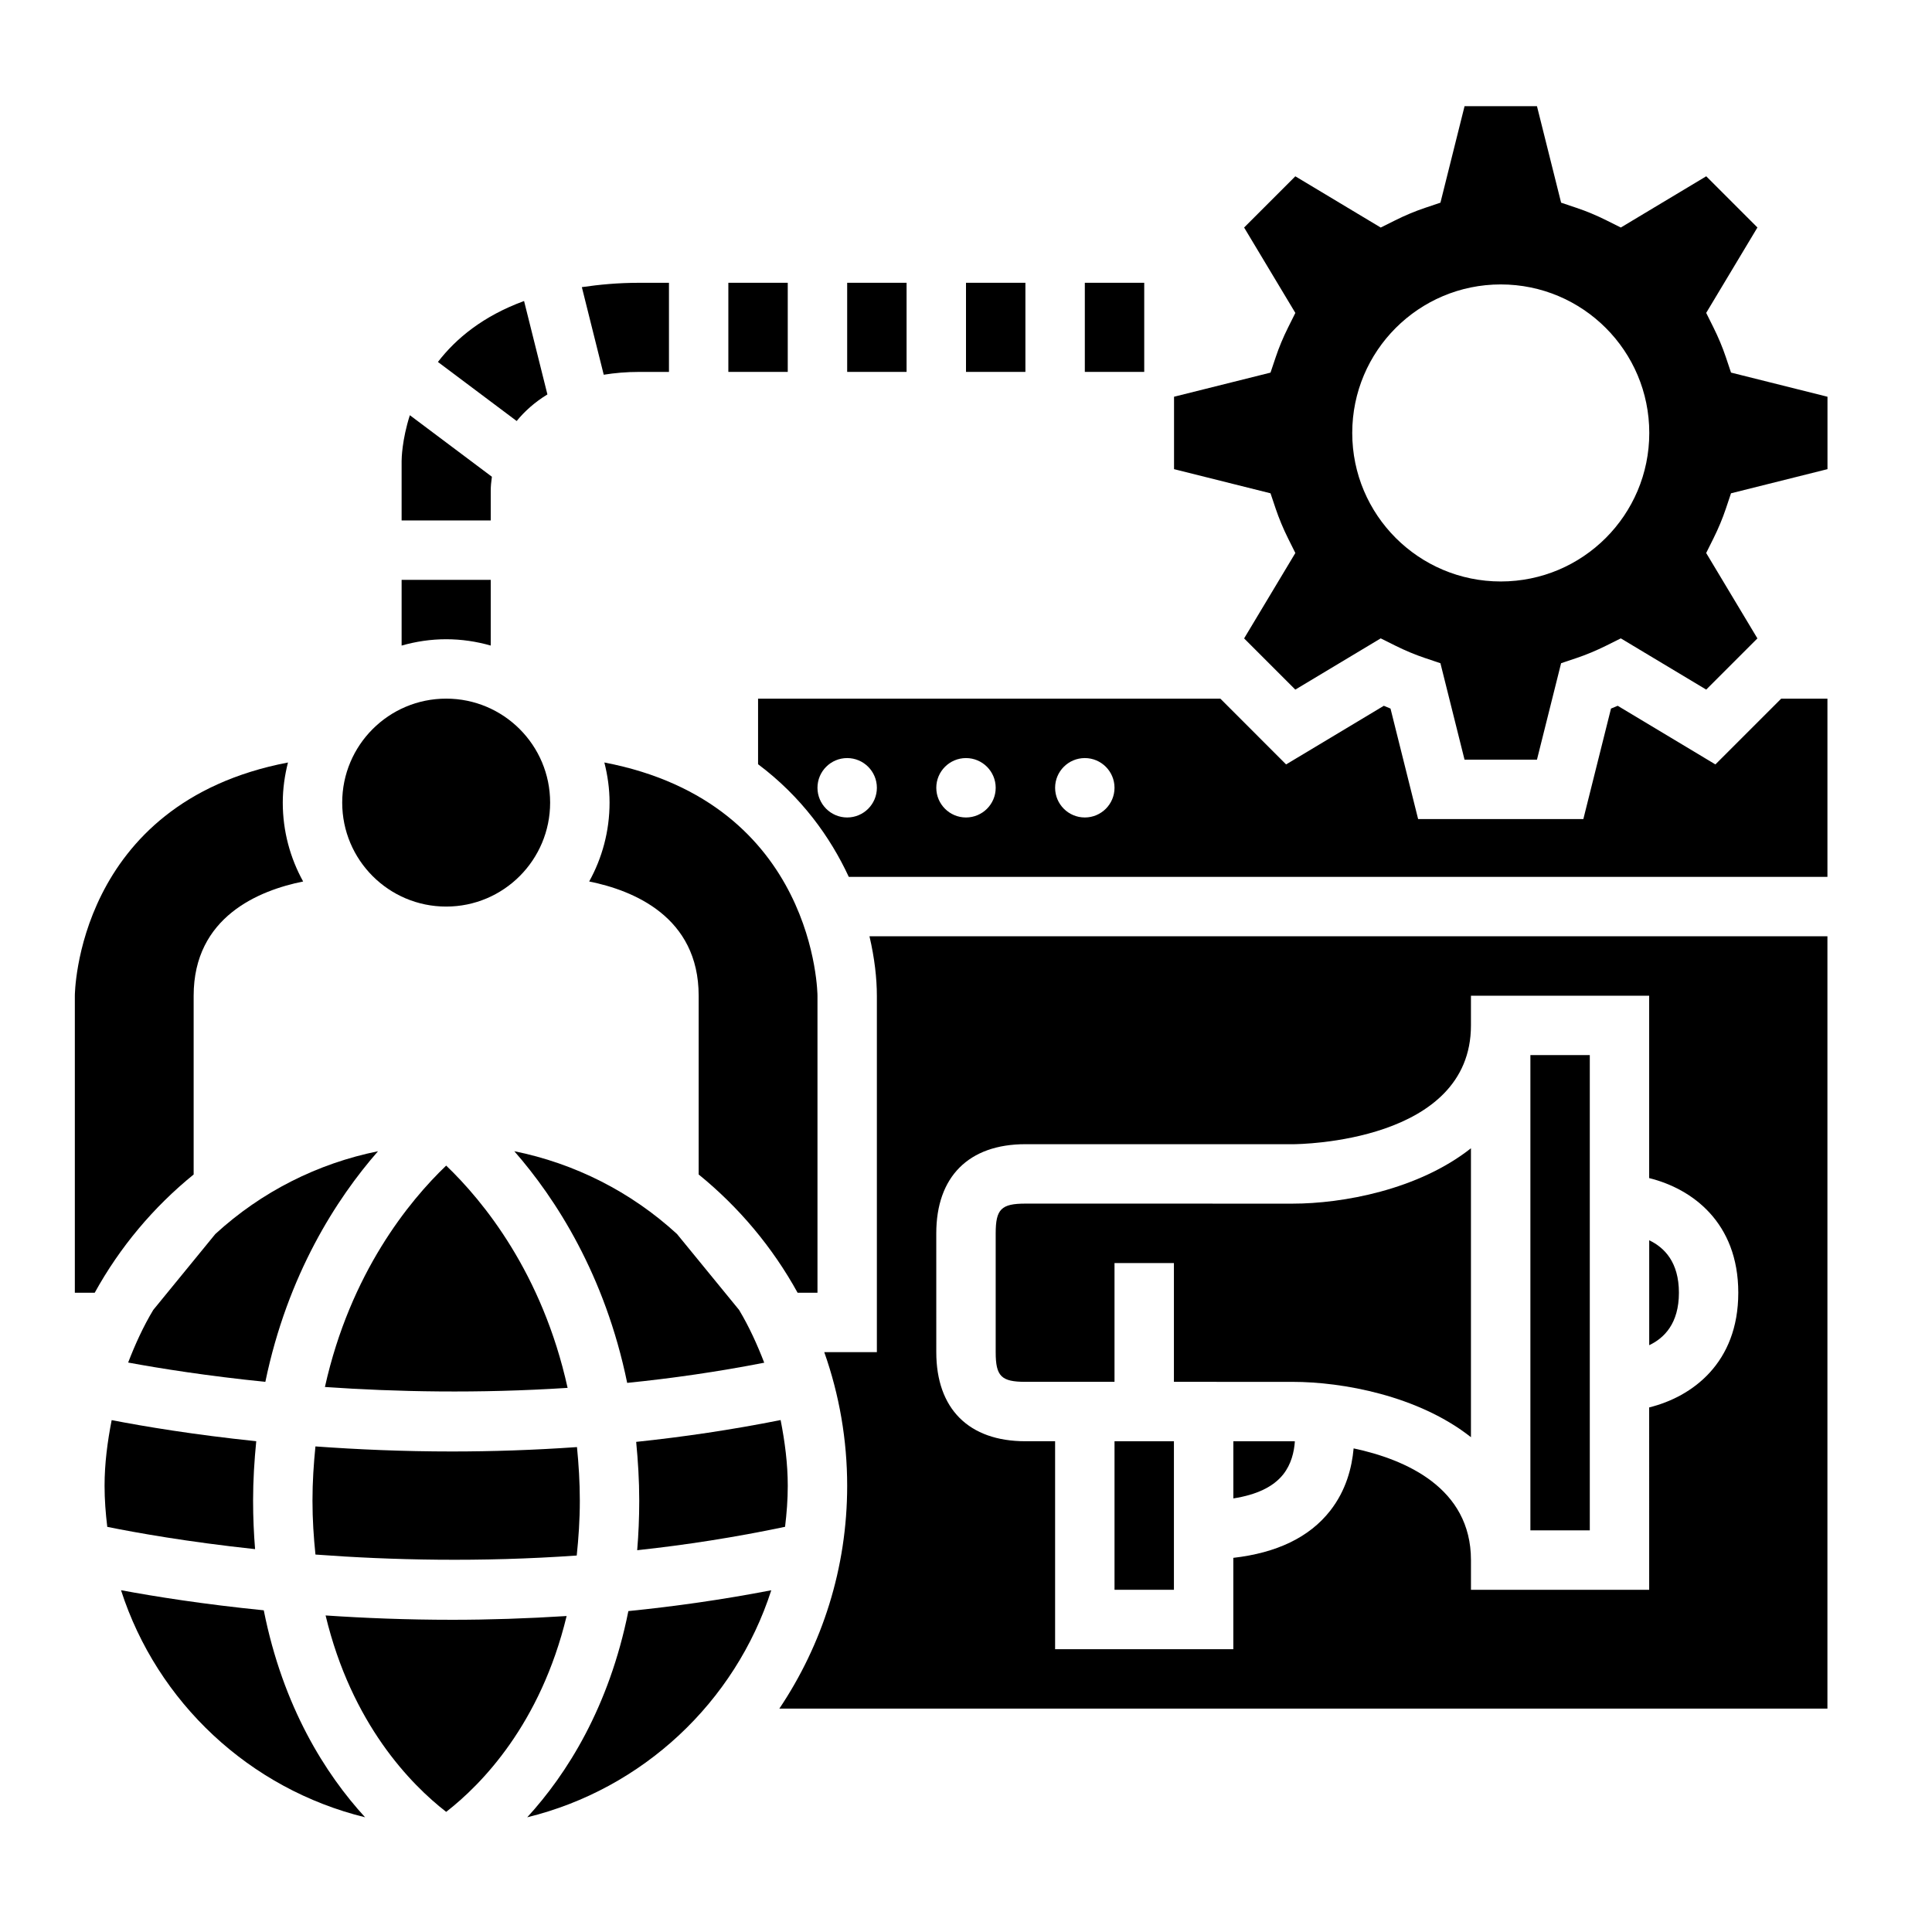
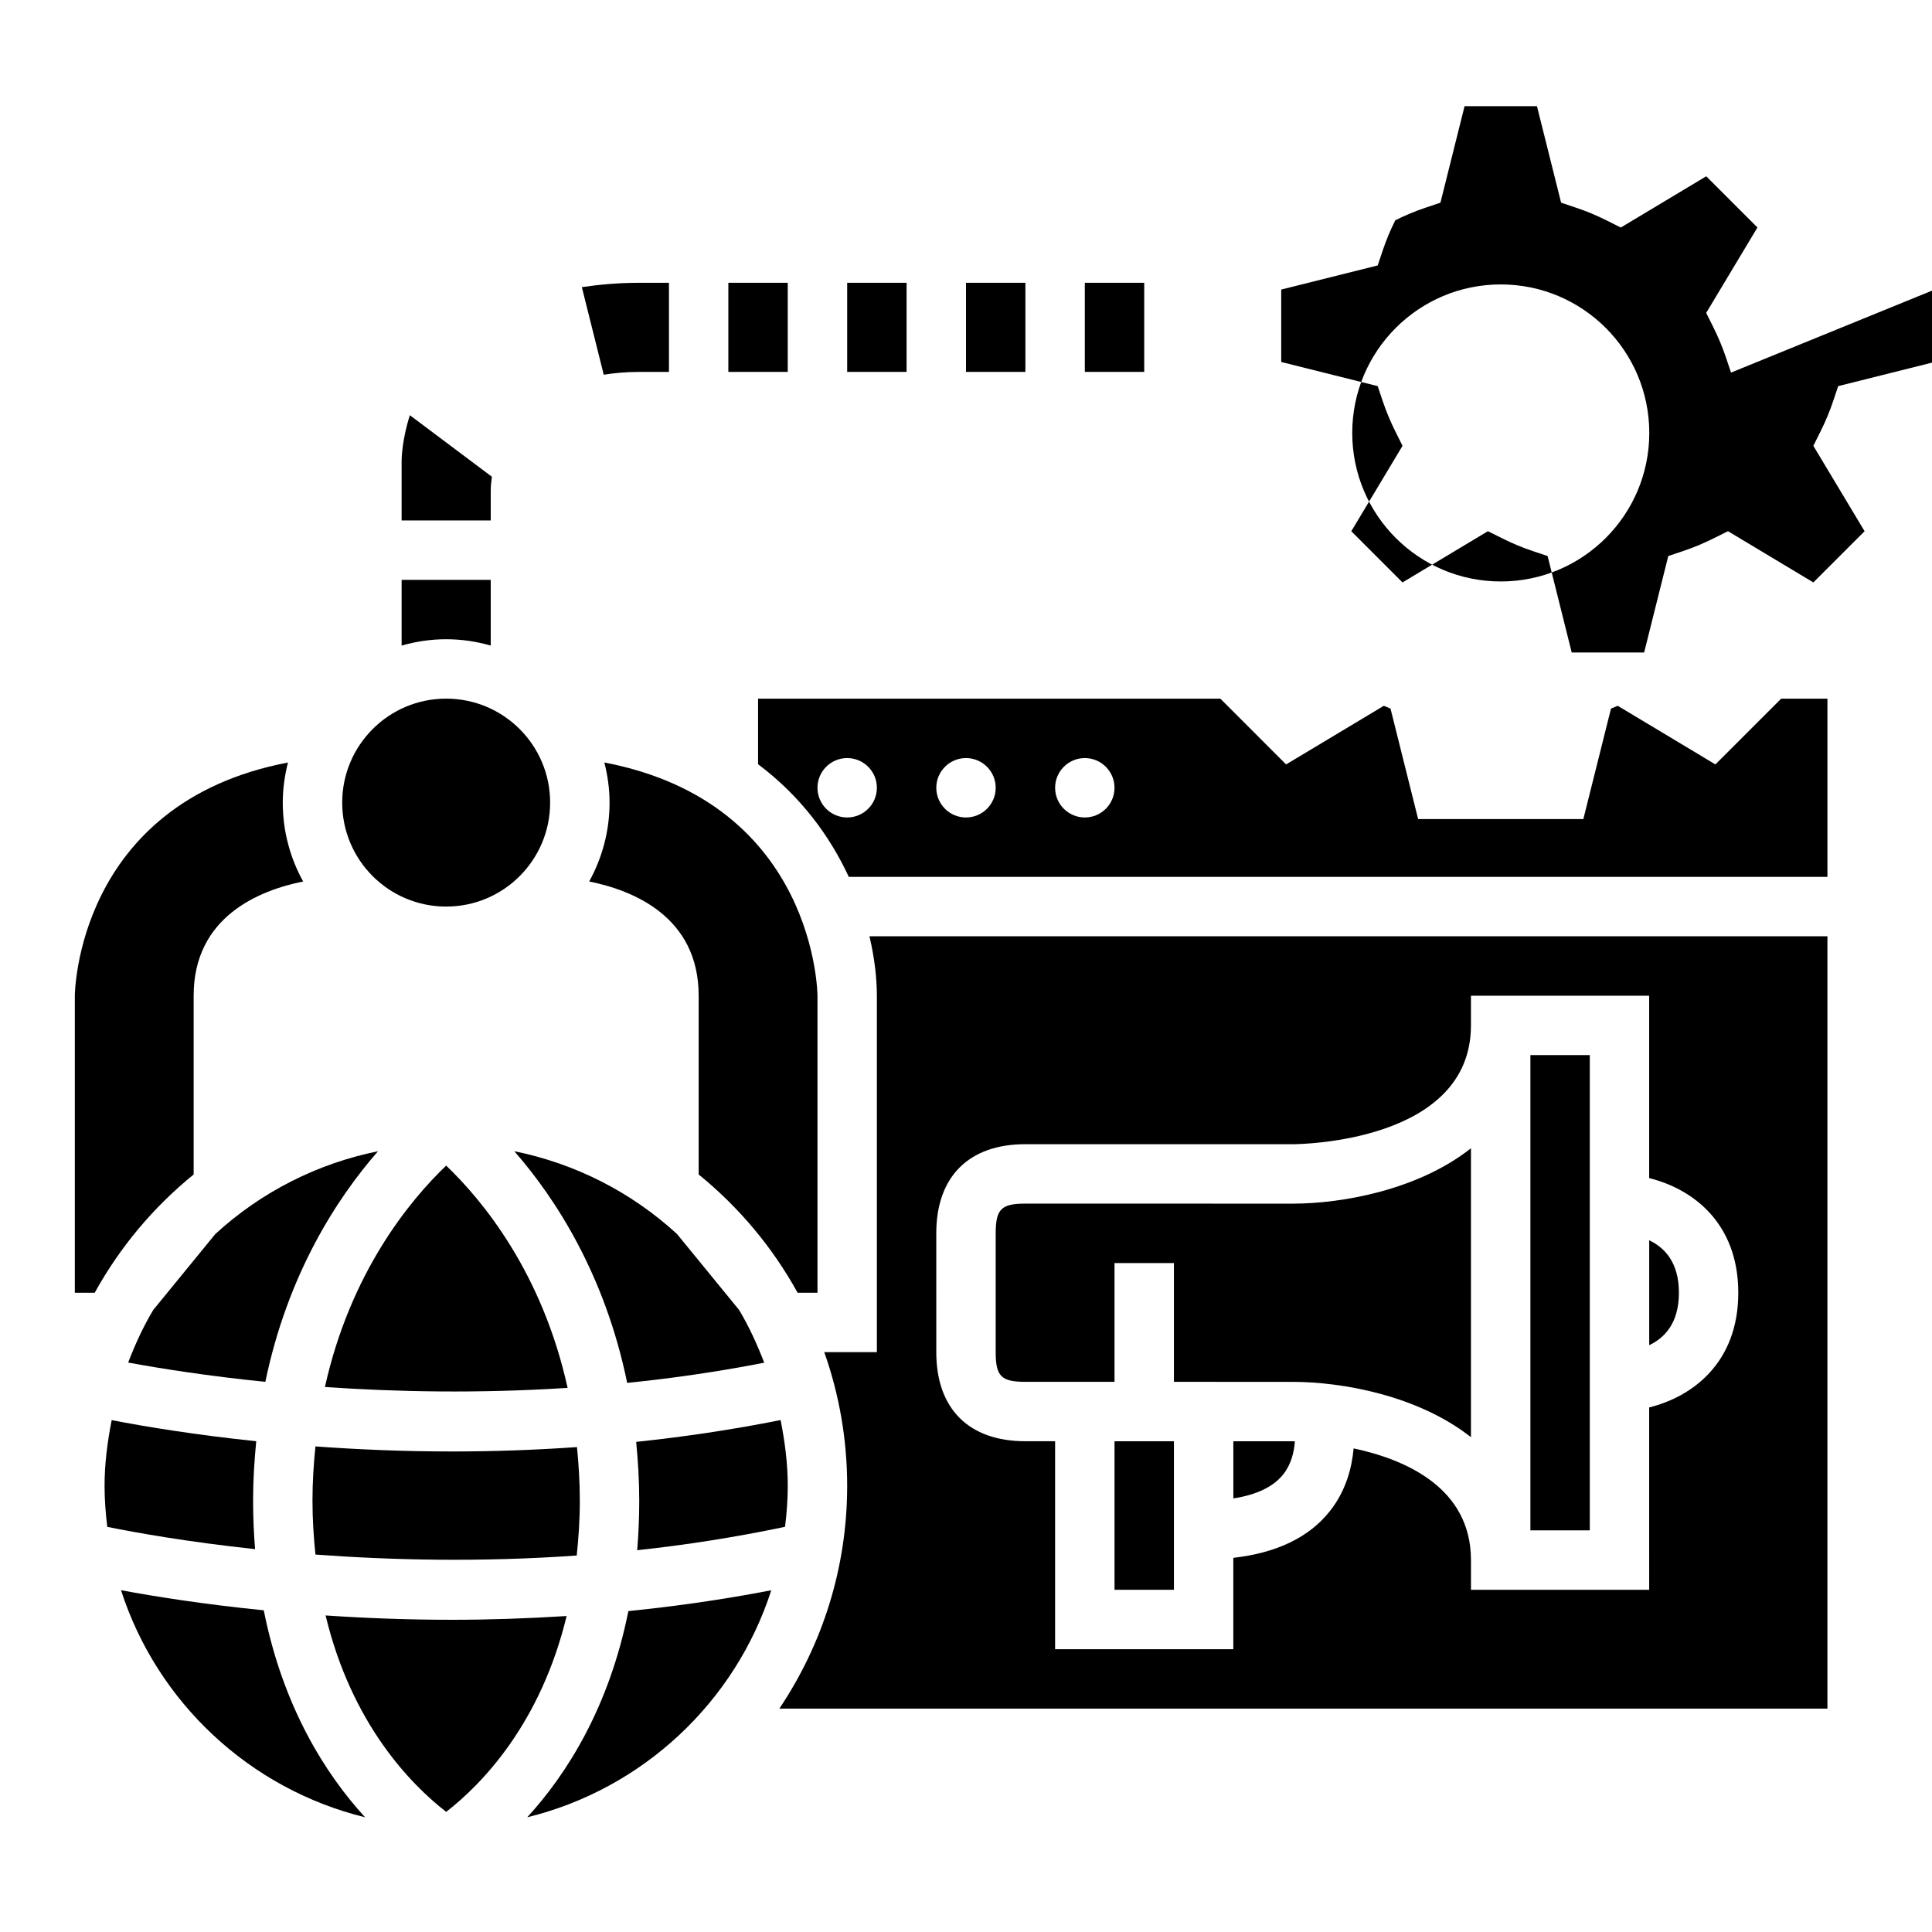
<svg xmlns="http://www.w3.org/2000/svg" fill="#000000" width="800px" height="800px" version="1.1" viewBox="144 144 512 512">
  <g>
    <path d="m313.41 242.56h7.871v-23.617h-7.871c-5.613 0-10.555 0.473-15.215 1.148l5.801 23.215c2.887-0.465 5.988-0.746 9.414-0.746z" />
-     <path d="m289.07 248.53-6.188-24.758c-10.832 3.969-18.035 9.918-22.828 16.152l20.867 15.648c2.109-2.578 4.793-4.996 8.148-7.043z" />
    <path d="m211.07 541.7c0-5.504 0.34-10.707 0.836-15.762-16.469-1.715-29.621-3.906-38.312-5.59-1.121 5.727-1.883 11.52-1.883 17.414 0 3.684 0.285 7.297 0.715 10.871 7.574 1.535 21.254 3.984 39.172 5.902-0.332-4.113-0.527-8.371-0.527-12.836z" />
    <path d="m184.62 491.14c-2.676 4.441-4.805 9.148-6.66 13.949 8.445 1.559 20.934 3.551 36.359 5.117 5.894-28.449 18.887-48.578 29.859-61.117-15.996 3.242-30.891 10.723-43.113 21.938z" />
    <path d="m274.05 315.08v-17.418h-23.617v17.422c3.762-1.074 7.707-1.68 11.809-1.68 4.102 0 8.047 0.605 11.809 1.676z" />
    <path d="m294.42 511.8c-6.699-30.387-22.371-49.523-32.18-58.906-9.785 9.359-25.402 28.418-32.133 58.672 18.828 1.305 40.738 1.762 64.312 0.234z" />
    <path d="m360.64 486.59v-78.719s-0.18-51.027-56.48-61.805c0.867 3.41 1.379 6.961 1.379 10.637 0 7.574-1.969 14.695-5.398 20.898 11.656 2.348 29.012 9.336 29.012 30.27v47.375c10.637 8.637 19.57 19.27 26.223 31.348z" />
    <path d="m195.32 455.25v-47.375c0-20.934 17.359-27.922 29.016-30.27-3.43-6.203-5.398-13.328-5.398-20.898 0-3.676 0.512-7.227 1.379-10.637-56.301 10.777-56.484 61.805-56.484 61.805v78.719h5.266c6.656-12.082 15.59-22.719 26.223-31.344z" />
    <path d="m289.79 356.7c0 15.215-12.336 27.551-27.551 27.551-15.215 0-27.551-12.336-27.551-27.551 0-15.219 12.336-27.555 27.551-27.555 15.215 0 27.551 12.336 27.551 27.555" />
    <path d="m274.05 274.05c0-1.133 0.117-2.394 0.309-3.707l-21.742-16.305c-2.09 6.527-2.184 11.523-2.184 12.141v15.742h23.617z" />
    <path d="m296.84 556.23c0.48-4.613 0.82-9.391 0.82-14.539 0-4.969-0.309-9.652-0.754-14.199-11.477 0.805-22.578 1.164-33.117 1.164-12.98 0-25.098-0.535-36.195-1.34-0.461 4.598-0.785 9.344-0.785 14.375 0 5.047 0.324 9.746 0.789 14.281 20.012 1.492 43.68 2.062 69.242 0.258z" />
    <path d="m431.49 218.94h15.742v23.617h-15.742z" />
    <path d="m368.51 218.94h15.742v23.617h-15.742z" />
    <path d="m400 218.94h15.742v23.617h-15.742z" />
    <path d="m352.05 548.62c0.434-3.566 0.715-7.18 0.715-10.863 0-5.894-0.77-11.699-1.891-17.43-13.02 2.598-25.836 4.481-38.281 5.785 0.48 5 0.812 10.148 0.812 15.582 0 4.559-0.195 8.926-0.543 13.129 12.777-1.375 25.906-3.406 39.188-6.203z" />
    <path d="m337.02 218.94h15.742v23.617h-15.742z" />
    <path d="m346.53 505.13c-1.867-4.816-3.992-9.531-6.668-13.988l-16.453-20.121c-12.227-11.219-27.117-18.695-43.113-21.938 11.004 12.586 24.043 32.793 29.914 61.395 11.848-1.199 24-2.938 36.32-5.348z" />
    <path d="m415.74 510.2h23.617v-31.48h15.742v31.48l31.488 0.008c13.129 0 33.266 3.637 47.23 14.664v-76.57c-13.961 11.035-34.098 14.676-47.23 14.676l-70.848-0.008c-6.398 0-7.871 1.473-7.871 7.879v31.488c0 6.391 1.473 7.863 7.871 7.863z" />
    <path d="m376.38 407.87v94.465h-13.941c4 11.312 6.07 23.285 6.07 35.422 0 21.836-6.637 42.141-17.973 59.039l277.75 0.004v-204.68h-253.87c1.363 5.805 1.961 11.195 1.961 15.746zm15.742 62.977c0-15.012 8.605-23.625 23.617-23.625l70.848 0.008c1.922-0.008 47.23-0.504 47.23-31.488v-7.871h47.23v48.336c11.383 2.809 23.617 11.754 23.617 30.387s-12.234 27.582-23.617 30.387l0.004 48.332h-47.23v-7.871c0-19.199-17.398-26.688-31.094-29.605-0.465 5.109-1.992 11.117-6.203 16.508-5.551 7.109-14.273 11.195-25.68 12.5v24.211h-47.23v-55.113h-7.871c-15.012 0-23.617-8.605-23.617-23.609z" />
-     <path d="m602.74 242.74-1.371-4.086c-0.875-2.606-1.984-5.25-3.289-7.879l-1.922-3.856 13.578-22.633-13.57-13.57-22.633 13.578-3.856-1.922c-2.606-1.301-5.258-2.41-7.887-3.289l-4.078-1.371-6.398-25.566h-19.191l-6.391 25.566-4.078 1.371c-2.633 0.887-5.285 1.992-7.891 3.297l-3.856 1.922-22.633-13.578-13.57 13.57 13.578 22.633-1.922 3.856c-1.301 2.606-2.41 5.258-3.289 7.887l-1.371 4.078-25.566 6.391v19.191l25.566 6.398 1.371 4.078c0.891 2.629 1.992 5.281 3.289 7.887l1.922 3.856-13.578 22.633 13.57 13.57 22.633-13.578 3.856 1.922c2.629 1.309 5.281 2.418 7.879 3.289l4.086 1.371 6.391 25.566h19.191l6.398-25.566 4.086-1.371c2.606-0.875 5.25-1.984 7.879-3.289l3.856-1.922 22.633 13.578 13.57-13.57-13.578-22.633 1.922-3.856c1.309-2.629 2.418-5.281 3.289-7.879l1.371-4.086 25.566-6.398v-19.191zm-61.023 55.355c-21.734 0-39.359-17.625-39.359-39.359s17.625-39.359 39.359-39.359 39.359 17.625 39.359 39.359-17.617 39.359-39.359 39.359z" />
+     <path d="m602.74 242.74-1.371-4.086c-0.875-2.606-1.984-5.25-3.289-7.879l-1.922-3.856 13.578-22.633-13.57-13.57-22.633 13.578-3.856-1.922c-2.606-1.301-5.258-2.41-7.887-3.289l-4.078-1.371-6.398-25.566h-19.191l-6.391 25.566-4.078 1.371c-2.633 0.887-5.285 1.992-7.891 3.297c-1.301 2.606-2.41 5.258-3.289 7.887l-1.371 4.078-25.566 6.391v19.191l25.566 6.398 1.371 4.078c0.891 2.629 1.992 5.281 3.289 7.887l1.922 3.856-13.578 22.633 13.57 13.57 22.633-13.578 3.856 1.922c2.629 1.309 5.281 2.418 7.879 3.289l4.086 1.371 6.391 25.566h19.191l6.398-25.566 4.086-1.371c2.606-0.875 5.25-1.984 7.879-3.289l3.856-1.922 22.633 13.578 13.57-13.57-13.578-22.633 1.922-3.856c1.309-2.629 2.418-5.281 3.289-7.879l1.371-4.086 25.566-6.398v-19.191zm-61.023 55.355c-21.734 0-39.359-17.625-39.359-39.359s17.625-39.359 39.359-39.359 39.359 17.625 39.359 39.359-17.617 39.359-39.359 39.359z" />
    <path d="m598.6 346.58-25.891-15.539c-0.59 0.25-1.18 0.496-1.777 0.738l-7.328 29.285h-43.785l-7.32-29.285c-0.59-0.242-1.18-0.488-1.777-0.738l-25.891 15.539-17.426-17.43h-122.51v17.375c11.469 8.605 19.137 19.27 24.043 29.859h259.35v-47.23h-12.258zm-230.09 14.059c-4.344 0-7.871-3.527-7.871-7.871s3.527-7.871 7.871-7.871 7.871 3.527 7.871 7.871c0 4.348-3.527 7.871-7.871 7.871zm31.488 0c-4.344 0-7.871-3.527-7.871-7.871s3.527-7.871 7.871-7.871 7.871 3.527 7.871 7.871c0 4.348-3.527 7.871-7.871 7.871zm31.488 0c-4.344 0-7.871-3.527-7.871-7.871s3.527-7.871 7.871-7.871 7.871 3.527 7.871 7.871c0 4.348-3.527 7.871-7.871 7.871z" />
    <path d="m470.85 525.95v15.145c6.102-0.945 10.57-3.039 13.211-6.359 2.156-2.723 2.898-5.984 3.094-8.77-0.23-0.008-0.492-0.016-0.57-0.016z" />
    <path d="m283.72 625.6c30.574-7.484 55.113-30.457 64.676-60.164-12.887 2.488-25.566 4.281-37.871 5.519-5.117 25.551-16.352 43.238-26.805 54.645z" />
    <path d="m588.93 486.59c0-8.109-3.848-11.98-7.871-13.902v27.805c4.016-1.914 7.871-5.785 7.871-13.902z" />
    <path d="m439.36 525.95h15.742v39.359h-15.742z" />
    <path d="m176.07 565.42c9.566 29.719 34.102 52.695 64.684 60.18-10.484-11.438-21.75-29.191-26.852-54.852-15.875-1.59-28.816-3.644-37.832-5.328z" />
    <path d="m263.79 573.26c-11.941 0-23.137-0.449-33.504-1.148 6.894 28.734 22.547 44.746 31.953 52.051 9.383-7.281 25-23.254 31.922-51.898-10.496 0.664-20.68 0.996-30.371 0.996z" />
    <path d="m549.57 423.61h15.742v125.95h-15.742z" />
  </g>
</svg>